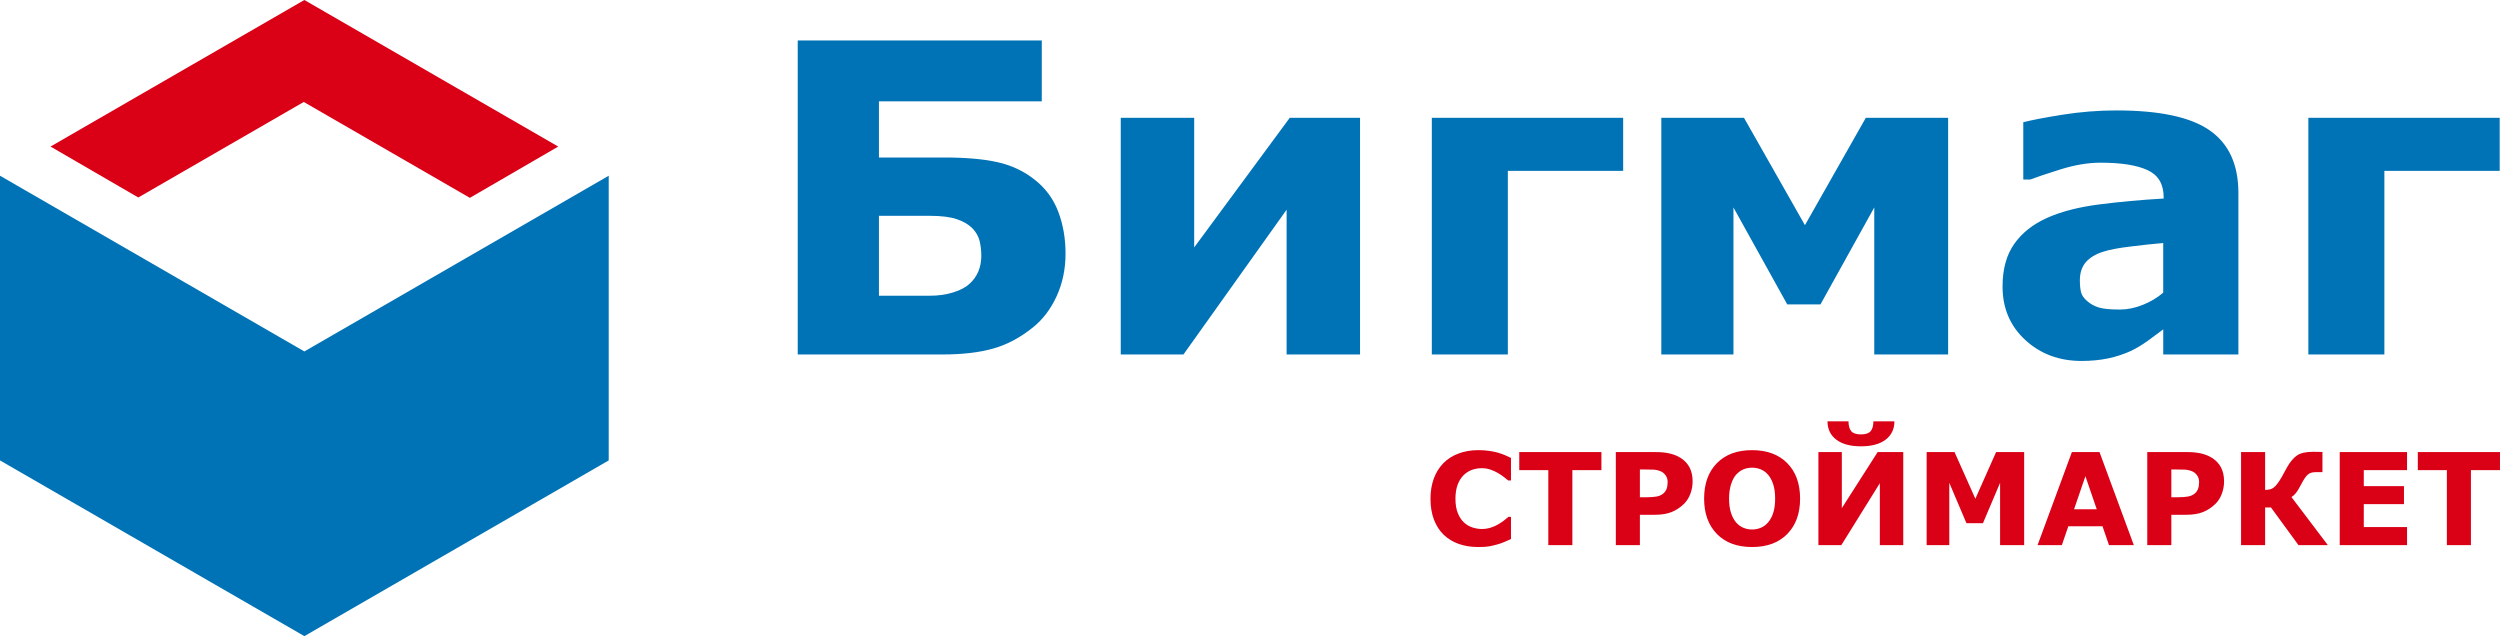
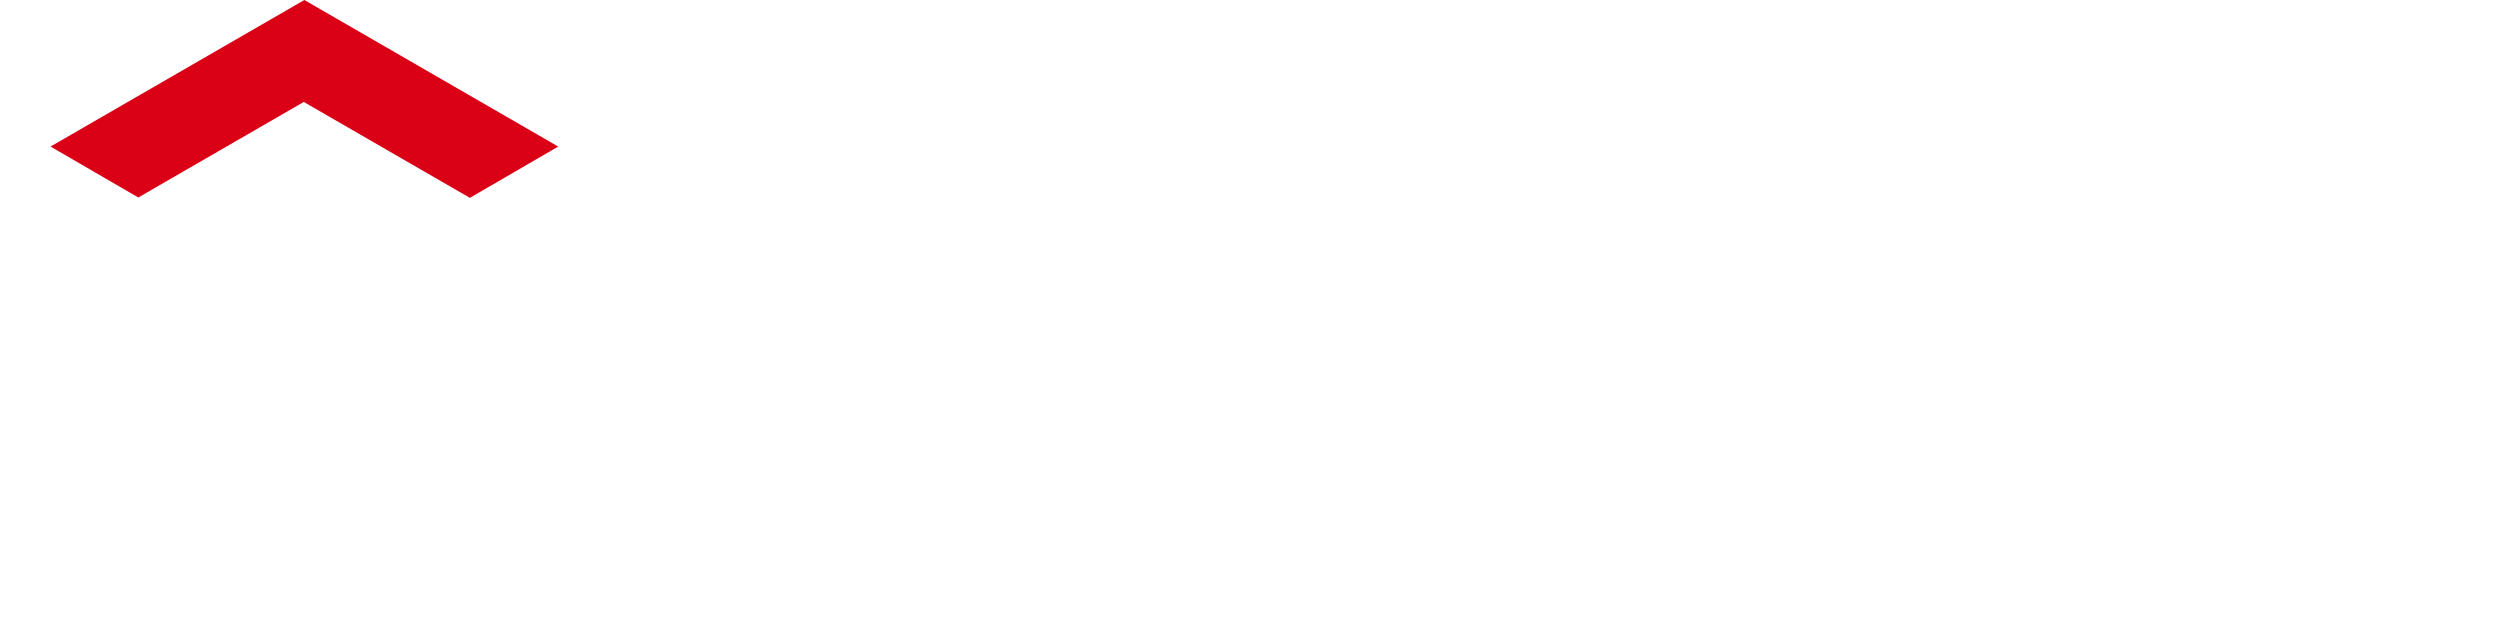
<svg xmlns="http://www.w3.org/2000/svg" id="svg2" version="1.1" viewBox="109.55 191.84 629.9 160.28">
  <defs id="defs18" />
  <g id="g4">
    <g id="g6">
-       <path id="path8" style="fill:#0072b6;fill-rule:evenodd" d="m 262.923,236.115 0,44.275 0,27.455 -38.343,22.138 -38.343,22.137 -38.343,-22.137 -38.344,-22.138 0,-27.455 0,-44.275 0,0 37.159,21.454 39.528,22.821 39.528,-22.821 37.159,-21.454 z" />
      <path id="path10" style="fill:#da0016;fill-rule:evenodd" d="m 186.236,191.841 20.486,11.827 18.265,10.546 25.211,14.556 -22.264,12.919 -4.941,-2.854 -36.906,-21.308 -36.757,21.221 -4.936,2.85 -22.116,-12.832 25.614,-14.788 38.343,-22.137 z" />
    </g>
-     <path id="path12" style="fill:#0072b6;fill-rule:evenodd" d="m 378.023,255.759 c 0,3.863 -0.744,7.401 -2.213,10.647 -1.469,3.247 -3.465,5.895 -6.022,7.945 -3.229,2.593 -6.585,4.371 -10.067,5.332 -3.483,0.98 -7.709,1.469 -12.679,1.469 l -36.495,0 0,-79.12 61.489,0 0,15.345 -41.028,0 0,14.148 16.47,0 c 5.496,0 9.993,0.399 13.495,1.197 3.501,0.798 6.585,2.25 9.269,4.39 2.72,2.122 4.698,4.806 5.931,8.035 1.234,3.247 1.85,6.784 1.85,10.611 z m -21.222,0.544 c 0,-1.305 -0.145,-2.539 -0.417,-3.718 -0.29,-1.161 -0.888,-2.25 -1.831,-3.229 -0.961,-0.961 -2.25,-1.724 -3.9,-2.285 -1.651,-0.562 -3.918,-0.853 -6.821,-0.853 l -12.823,0 0,20.134 12.823,0 c 2.195,0 4.19,-0.29 5.949,-0.853 1.778,-0.562 3.138,-1.288 4.081,-2.177 0.943,-0.852 1.67,-1.868 2.177,-3.047 0.508,-1.197 0.762,-2.521 0.762,-3.973 z m 95.426,24.85 -18.501,0 0,-36.477 -25.992,36.477 -15.799,0 0,-59.639 18.501,0 0,32.667 24.088,-32.667 17.703,0 0,59.639 z m 66.296,-46.253 -29.058,0 0,46.253 -19.154,0 0,-59.639 48.212,0 0,13.386 z m 81.877,46.253 -18.611,0 0,-37.039 -13.549,24.415 -8.38,0 -13.55,-24.415 0,37.039 -18.175,0 0,-59.639 20.823,0 15.363,27.062 15.346,-27.062 20.732,0 0,59.639 z m 54.197,-15.58 0,-12.498 c -2.576,0.218 -5.351,0.508 -8.344,0.889 -2.993,0.363 -5.26,0.798 -6.801,1.305 -1.904,0.599 -3.356,1.488 -4.354,2.631 -0.998,1.161 -1.506,2.684 -1.506,4.571 0,1.252 0.11,2.249 0.309,3.047 0.217,0.78 0.743,1.524 1.595,2.231 0.798,0.707 1.778,1.233 2.903,1.578 1.124,0.345 2.883,0.507 5.278,0.507 1.905,0 3.828,-0.399 5.768,-1.178 1.959,-0.78 3.682,-1.814 5.152,-3.083 z m 0,9.25 c -1.016,0.779 -2.304,1.723 -3.809,2.829 -1.524,1.088 -2.957,1.96 -4.299,2.594 -1.868,0.853 -3.809,1.487 -5.822,1.904 -2.013,0.417 -4.226,0.635 -6.639,0.635 -5.64,0 -10.375,-1.759 -14.184,-5.278 -3.827,-3.519 -5.731,-7.998 -5.731,-13.477 0,-4.371 0.979,-7.944 2.92,-10.701 1.941,-2.776 4.698,-4.97 8.253,-6.567 3.537,-1.597 7.926,-2.739 13.15,-3.41 5.224,-0.671 10.648,-1.161 16.27,-1.487 l 0,-0.327 c 0,-3.283 -1.342,-5.568 -4.027,-6.821 -2.684,-1.251 -6.639,-1.887 -11.862,-1.887 -3.138,0 -6.493,0.563 -10.048,1.67 -3.574,1.124 -6.131,1.977 -7.691,2.576 l -1.741,0 0,-14.438 c 2.013,-0.526 5.296,-1.161 9.831,-1.887 4.535,-0.725 9.088,-1.088 13.64,-1.088 10.847,0 18.683,1.669 23.49,5.024 4.824,3.356 7.237,8.615 7.237,15.798 l 0,40.666 -18.936,0 0,-6.33 z m 84.779,-39.923 -29.058,0 0,46.253 -19.155,0 0,-59.639 48.213,0 0,13.386 z" />
-     <path id="path14" style="fill:#da0016;fill-rule:evenodd" d="m 481.955,329.669 c -1.747,0 -3.354,-0.258 -4.832,-0.774 -1.478,-0.516 -2.746,-1.284 -3.805,-2.306 -1.064,-1.015 -1.887,-2.289 -2.467,-3.816 -0.585,-1.526 -0.875,-3.289 -0.875,-5.288 0,-1.859 0.279,-3.547 0.833,-5.062 0.558,-1.516 1.37,-2.816 2.429,-3.896 1.021,-1.042 2.284,-1.849 3.788,-2.413 1.51,-0.569 3.155,-0.854 4.945,-0.854 0.983,0 1.875,0.053 2.67,0.166 0.79,0.108 1.526,0.253 2.198,0.43 0.704,0.204 1.339,0.425 1.914,0.672 0.574,0.247 1.075,0.472 1.504,0.688 l 0,5.685 -0.693,0 c -0.295,-0.252 -0.666,-0.548 -1.112,-0.891 -0.446,-0.344 -0.951,-0.683 -1.521,-1.016 -0.575,-0.333 -1.204,-0.613 -1.876,-0.843 -0.672,-0.232 -1.392,-0.344 -2.155,-0.344 -0.855,0 -1.661,0.135 -2.429,0.404 -0.769,0.263 -1.478,0.709 -2.128,1.327 -0.618,0.602 -1.123,1.392 -1.504,2.375 -0.382,0.989 -0.575,2.188 -0.575,3.59 0,1.473 0.209,2.698 0.624,3.687 0.413,0.984 0.935,1.763 1.568,2.327 0.64,0.581 1.355,0.989 2.139,1.236 0.79,0.248 1.569,0.371 2.332,0.371 0.736,0 1.468,-0.108 2.188,-0.328 0.714,-0.215 1.381,-0.511 1.994,-0.886 0.511,-0.301 0.989,-0.618 1.429,-0.962 0.441,-0.344 0.806,-0.64 1.091,-0.886 l 0.629,0 0,5.6 c -0.585,0.258 -1.149,0.505 -1.687,0.736 -0.532,0.231 -1.096,0.43 -1.687,0.596 -0.763,0.221 -1.484,0.387 -2.155,0.505 -0.672,0.113 -1.597,0.172 -2.773,0.172 z m 31.088,-19.378 -7.319,0 0,18.895 -6.062,0 0,-18.895 -7.32,0 0,-4.547 20.701,0 0,4.547 z m 22.98,2.848 c 0,1.048 -0.183,2.075 -0.549,3.079 -0.371,1 -0.892,1.843 -1.575,2.526 -0.935,0.924 -1.972,1.618 -3.122,2.09 -1.145,0.473 -2.575,0.709 -4.284,0.709 l -3.756,0 0,7.642 -6.062,0 0,-23.442 9.947,0 c 1.495,0 2.747,0.129 3.773,0.387 1.02,0.258 1.929,0.64 2.714,1.155 0.946,0.618 1.666,1.413 2.166,2.375 0.5,0.968 0.747,2.123 0.747,3.477 z m -6.288,0.145 c 0,-0.661 -0.177,-1.225 -0.532,-1.703 -0.355,-0.473 -0.763,-0.806 -1.23,-0.994 -0.629,-0.253 -1.237,-0.392 -1.827,-0.419 -0.597,-0.027 -1.387,-0.038 -2.376,-0.038 l -1.032,0 0,6.997 1.719,0 c 1.021,0 1.859,-0.065 2.521,-0.188 0.661,-0.124 1.214,-0.376 1.665,-0.752 0.382,-0.333 0.662,-0.736 0.833,-1.199 0.172,-0.467 0.258,-1.037 0.258,-1.703 z m 33.368,4.186 c 0,3.735 -1.07,6.702 -3.214,8.899 -2.144,2.198 -5.105,3.3 -8.883,3.3 -3.772,0 -6.728,-1.102 -8.872,-3.3 -2.144,-2.198 -3.213,-5.164 -3.213,-8.899 0,-3.761 1.069,-6.739 3.213,-8.926 2.144,-2.188 5.1,-3.284 8.872,-3.284 3.757,0 6.713,1.096 8.867,3.284 2.155,2.187 3.23,5.164 3.23,8.926 z m -8.018,5.939 c 0.585,-0.715 1.02,-1.553 1.306,-2.526 0.285,-0.972 0.425,-2.112 0.425,-3.429 0,-1.402 -0.161,-2.601 -0.489,-3.59 -0.322,-0.983 -0.752,-1.784 -1.273,-2.391 -0.538,-0.628 -1.155,-1.085 -1.854,-1.37 -0.698,-0.285 -1.424,-0.425 -2.177,-0.425 -0.768,0 -1.488,0.135 -2.166,0.409 -0.682,0.274 -1.3,0.725 -1.87,1.354 -0.527,0.591 -0.952,1.397 -1.284,2.435 -0.328,1.032 -0.495,2.23 -0.495,3.595 0,1.397 0.161,2.591 0.478,3.569 0.322,0.983 0.747,1.784 1.268,2.402 0.526,0.618 1.139,1.075 1.843,1.37 0.703,0.296 1.446,0.441 2.224,0.441 0.774,0 1.516,-0.151 2.22,-0.451 0.704,-0.296 1.317,-0.763 1.843,-1.392 z m 34.012,5.777 -5.901,0 0,-15.601 -9.7,15.601 -5.777,0 0,-23.442 5.901,0 0,14.123 9.028,-14.123 6.449,0 0,23.442 z m -2.224,-31.181 c -0.011,1.956 -0.752,3.499 -2.22,4.611 -1.467,1.118 -3.536,1.677 -6.212,1.677 -2.676,0 -4.745,-0.559 -6.213,-1.677 -1.467,-1.112 -2.209,-2.655 -2.219,-4.611 l 5.288,0 c 0.021,1.161 0.263,1.999 0.725,2.515 0.456,0.516 1.268,0.774 2.418,0.774 1.155,0 1.961,-0.263 2.418,-0.784 0.461,-0.522 0.703,-1.355 0.725,-2.505 l 5.288,0 z m 32.685,31.181 -6.062,0 0,-15.698 -4.325,10.184 -4.149,0 -4.326,-10.184 0,15.698 -5.707,0 0,-23.442 7.024,0 5.251,11.758 5.229,-11.758 7.066,0 0,23.442 z m 27.628,0 -6.255,0 -1.628,-4.74 -8.615,0 -1.633,4.74 -6.116,0 8.647,-23.442 6.954,0 8.647,23.442 z m -9.335,-9.028 -2.859,-8.335 -2.859,8.335 5.717,0 z m 32.078,-7.019 c 0,1.048 -0.183,2.075 -0.549,3.079 -0.371,1 -0.892,1.843 -1.575,2.526 -0.935,0.924 -1.972,1.618 -3.122,2.09 -1.145,0.473 -2.575,0.709 -4.284,0.709 l -3.756,0 0,7.642 -6.062,0 0,-23.442 9.947,0 c 1.495,0 2.747,0.129 3.773,0.387 1.02,0.258 1.929,0.64 2.714,1.155 0.946,0.618 1.666,1.413 2.166,2.375 0.5,0.968 0.747,2.123 0.747,3.477 z m -6.288,0.145 c 0,-0.661 -0.177,-1.225 -0.532,-1.703 -0.355,-0.473 -0.763,-0.806 -1.23,-0.994 -0.629,-0.253 -1.237,-0.392 -1.827,-0.419 -0.597,-0.027 -1.387,-0.038 -2.376,-0.038 l -1.032,0 0,6.997 1.72,0 c 1.021,0 1.859,-0.065 2.521,-0.188 0.661,-0.124 1.214,-0.376 1.665,-0.752 0.382,-0.333 0.662,-0.736 0.833,-1.199 0.172,-0.467 0.258,-1.037 0.258,-1.703 z m 32.433,15.902 -7.4,0 -6.922,-9.48 -1.478,0 0,9.48 -6.062,0 0,-23.442 6.062,0 0,9.544 c 0.495,-0.021 0.903,-0.07 1.226,-0.15 0.327,-0.081 0.623,-0.215 0.897,-0.419 0.285,-0.209 0.586,-0.522 0.914,-0.936 0.323,-0.413 0.662,-0.924 1.021,-1.536 0.221,-0.377 0.467,-0.828 0.747,-1.344 0.274,-0.522 0.511,-0.952 0.698,-1.284 0.807,-1.419 1.656,-2.429 2.547,-3.031 0.886,-0.607 2.236,-0.908 4.036,-0.908 0.537,0 1.01,0.005 1.429,0.021 0.419,0.016 0.731,0.027 0.93,0.027 l 0,5.079 -1.742,0 c -0.859,0 -1.526,0.22 -2.005,0.666 -0.472,0.441 -0.999,1.22 -1.574,2.333 -0.575,1.107 -1.048,1.881 -1.418,2.327 -0.366,0.44 -0.726,0.757 -1.075,0.946 l 9.168,12.108 z m 19.959,0 -16.961,0 0,-23.442 16.961,0 0,4.547 -10.899,0 0,4.03 10.125,0 0,4.546 -10.125,0 0,5.772 10.899,0 0,4.547 z m 23.415,-18.895 -7.319,0 0,18.895 -6.062,0 0,-18.895 -7.32,0 0,-4.547 20.701,0 0,4.547 z" />
  </g>
</svg>